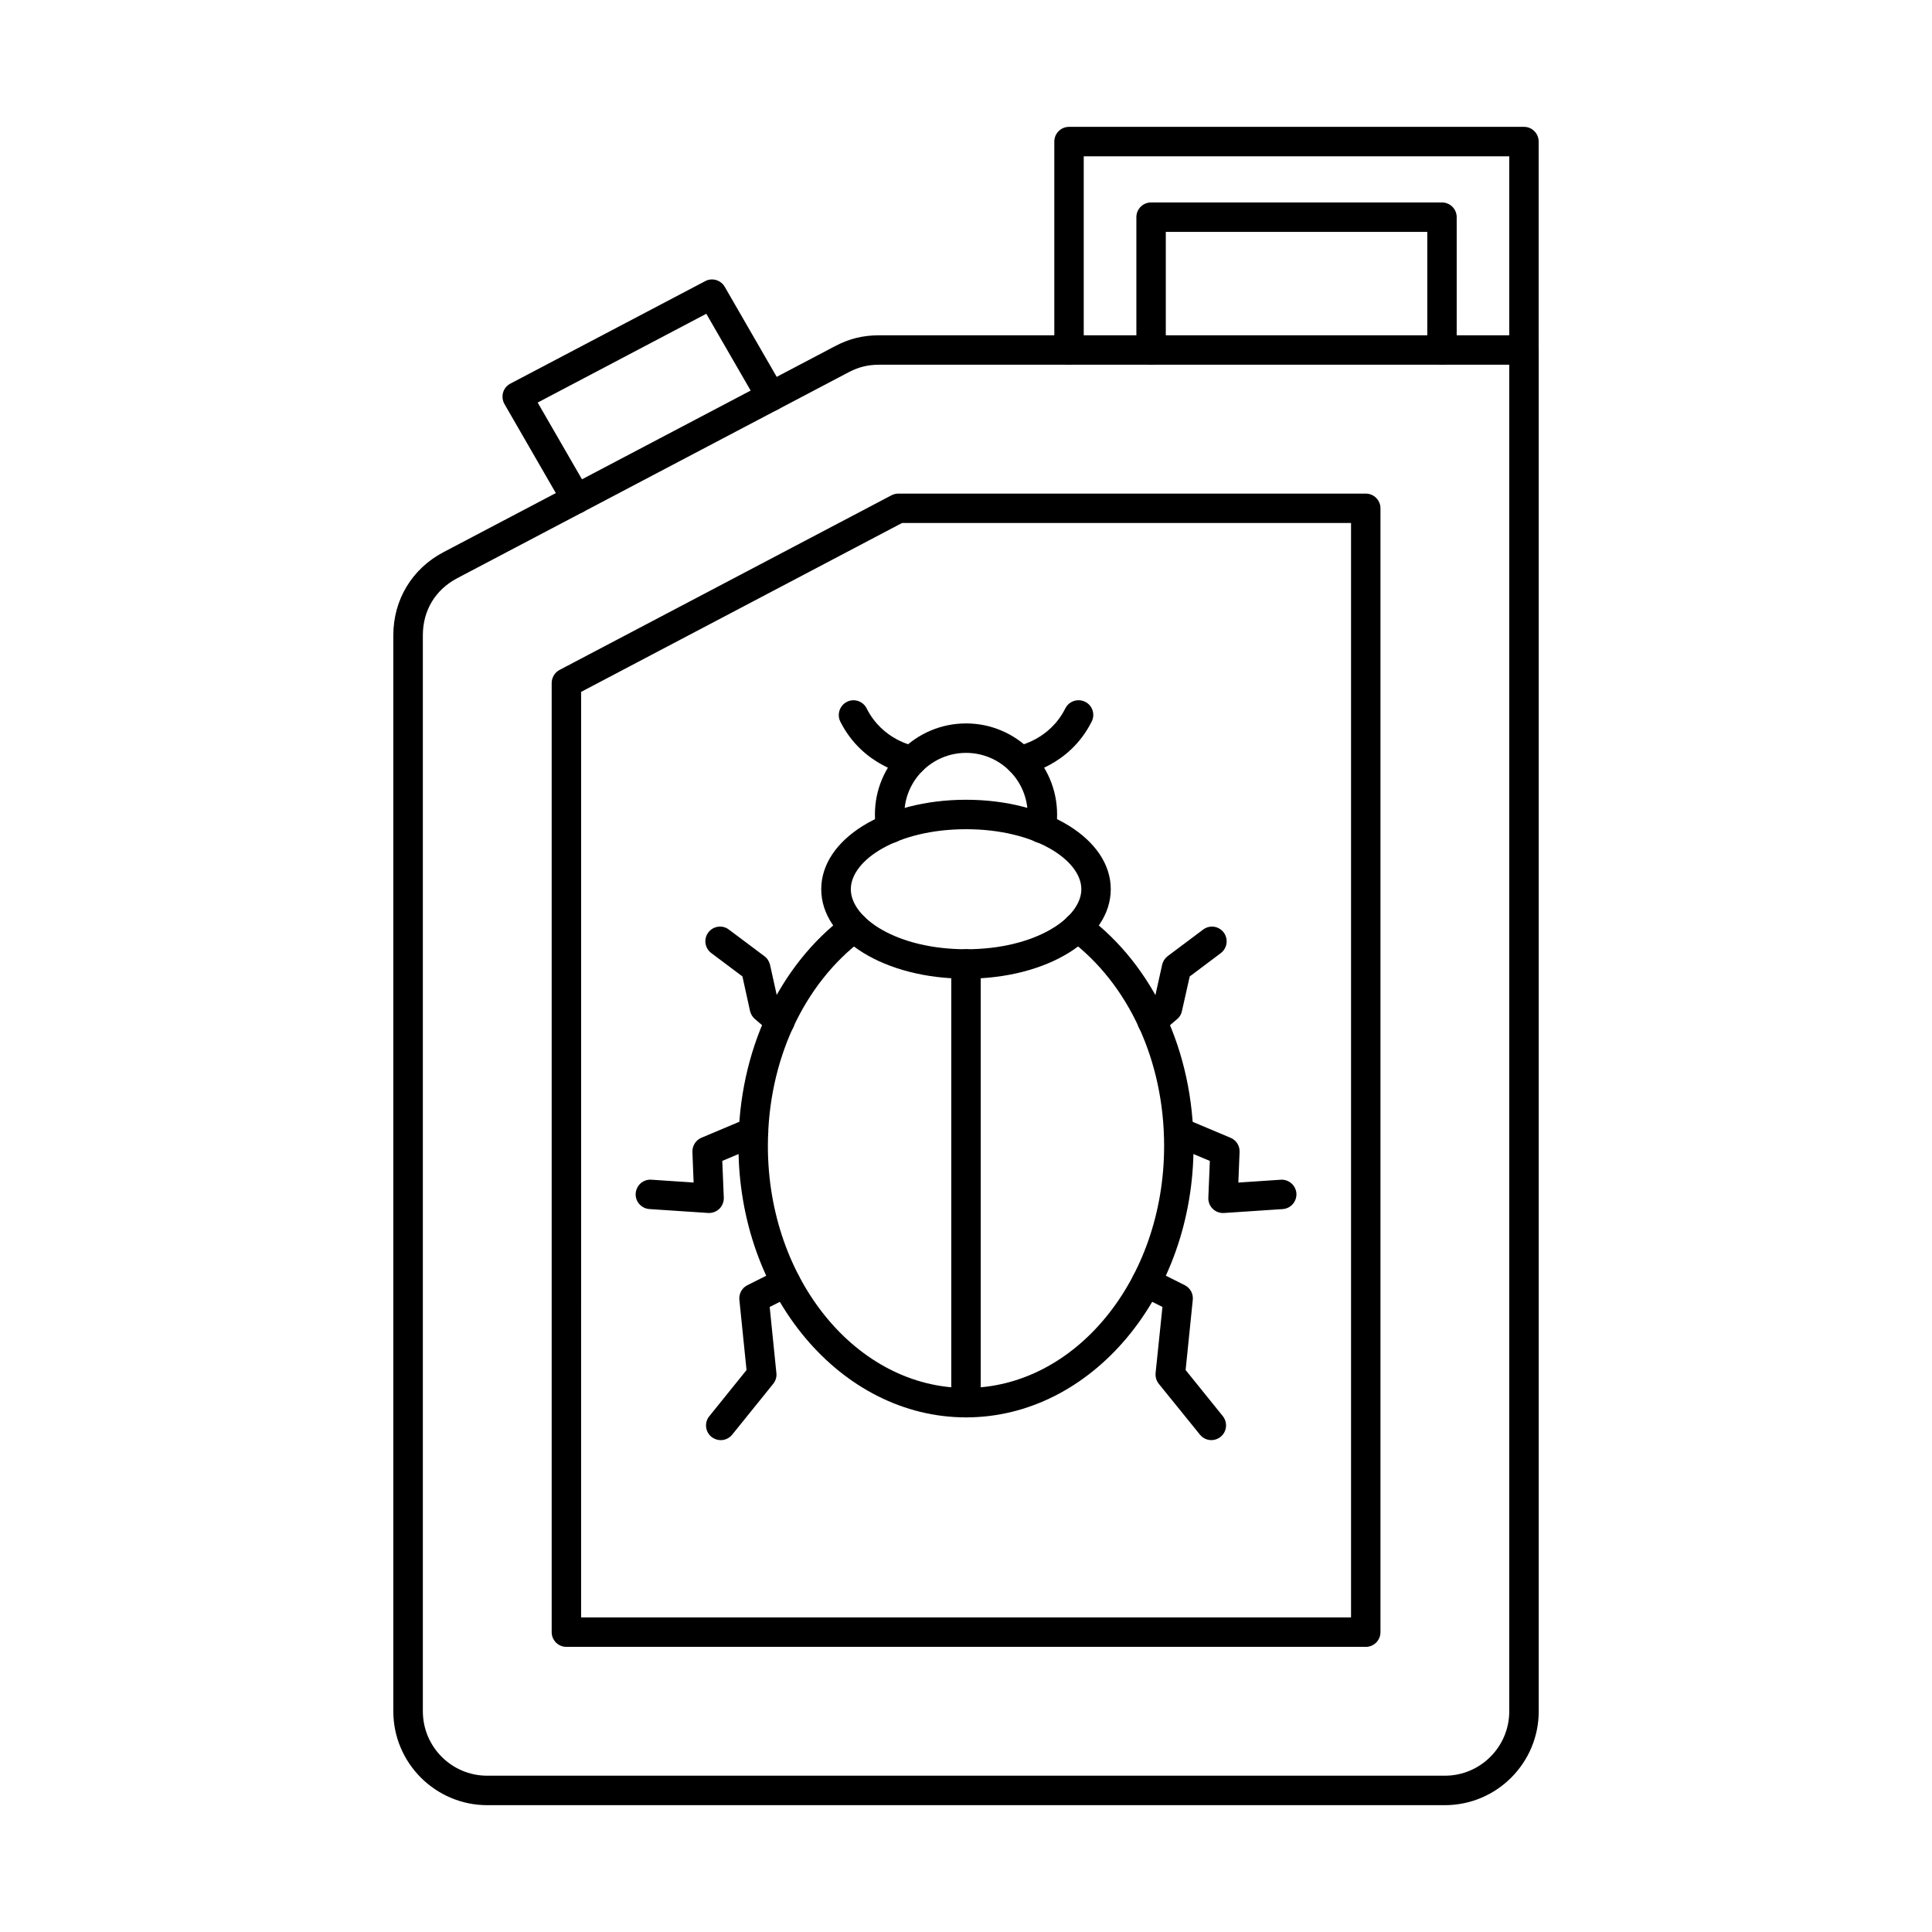
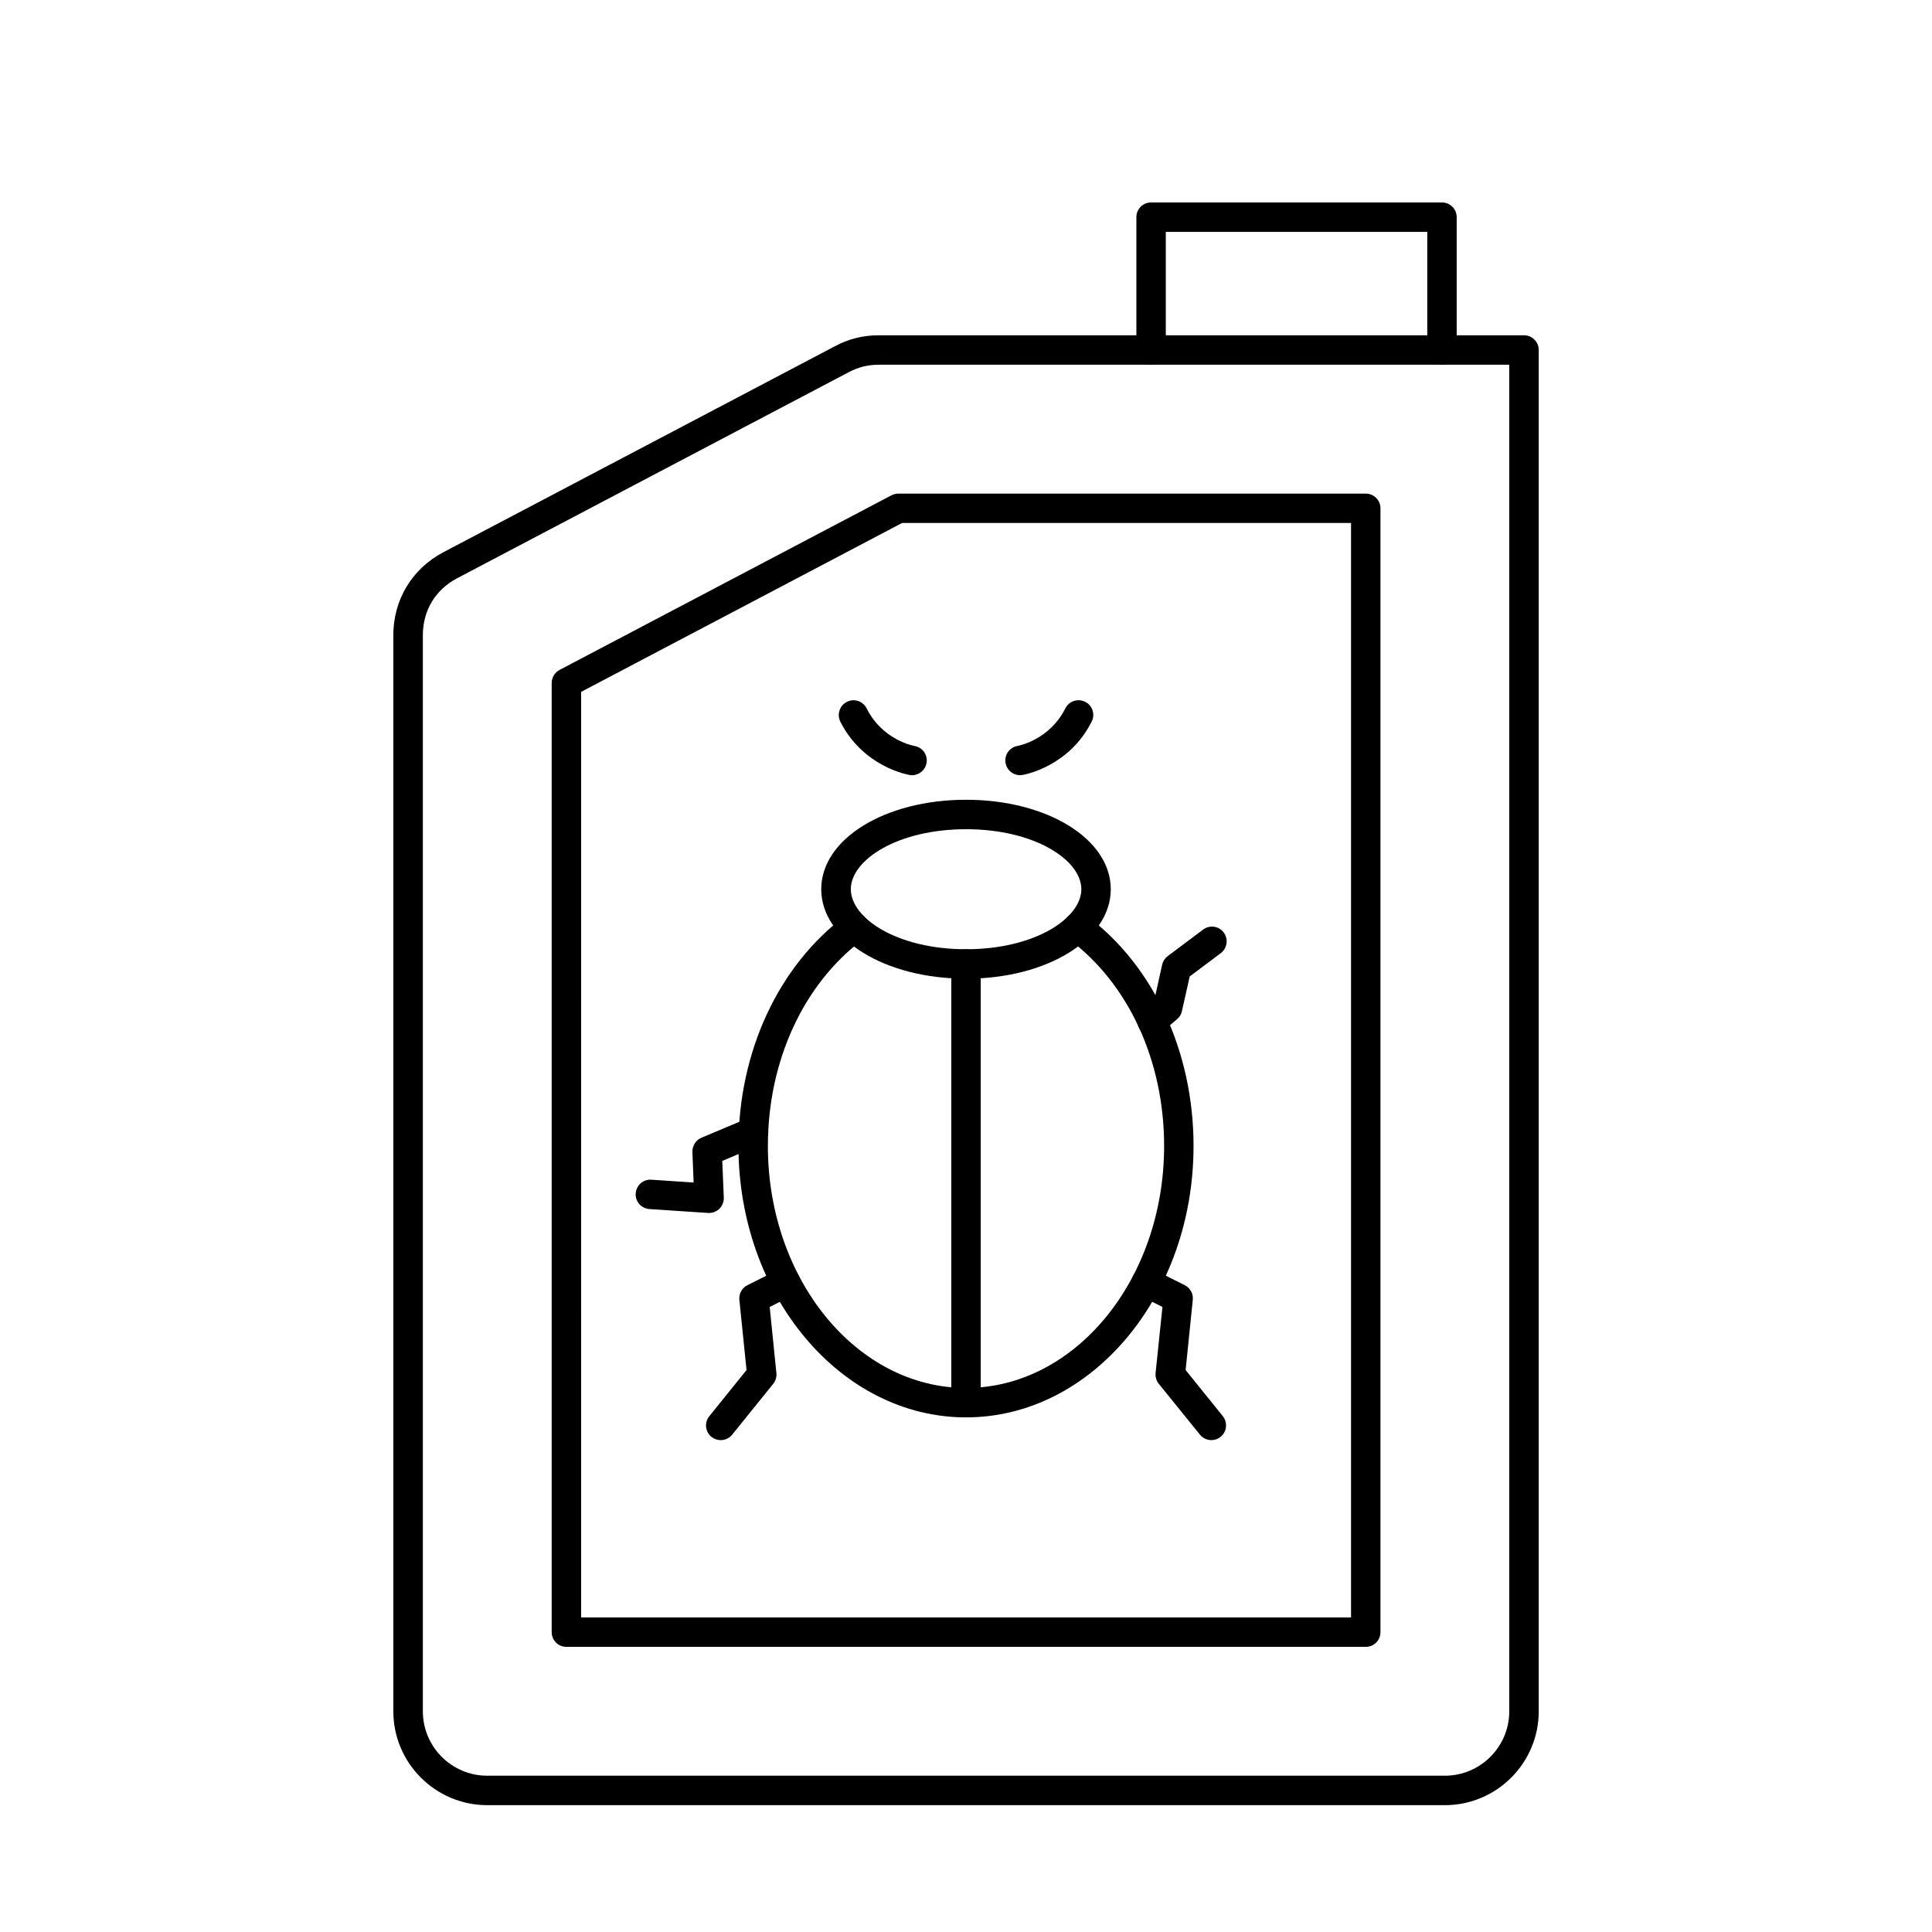
<svg xmlns="http://www.w3.org/2000/svg" fill="#000000" width="800px" height="800px" version="1.1" viewBox="144 144 512 512">
  <g>
    <path d="m376.91 240.66c-2.91 0-5.375 0.609-7.961 1.961l-103.8 54.617c-5.777 3.047-9.09 8.555-9.09 15.105v285.16c0 9.418 7.637 17.078 17.051 17.078h253.77c9.453 0 17.09-7.66 17.09-17.078v-356.85h-167.07zm149.98 381.73h-253.77c-13.695 0-24.887-11.164-24.887-24.883v-285.16c0-9.406 4.969-17.637 13.293-22.016l103.8-54.609c3.719-1.961 7.394-2.863 11.594-2.863h170.98c2.141 0 3.879 1.746 3.879 3.898v360.75c0 13.715-11.152 24.883-24.887 24.883z" />
    <path d="m298 572.63h204.04v-290.03h-118.99l-85.047 44.754zm207.91 7.805h-211.83c-2.141 0-3.879-1.746-3.879-3.902v-251.53c0-1.441 0.809-2.773 2.062-3.453l87.996-46.297c0.566-0.293 1.211-0.445 1.82-0.445h123.84c2.184 0 3.918 1.746 3.918 3.902v297.83c0 2.156-1.738 3.902-3.918 3.902z" />
-     <path d="m547.89 240.66c-2.184 0-3.918-1.746-3.918-3.902v-51.336h-112.77v51.336c0 2.156-1.738 3.902-3.879 3.902-2.184 0-3.918-1.746-3.918-3.902v-55.238c0-2.152 1.738-3.902 3.918-3.902h120.56c2.141 0 3.879 1.75 3.879 3.902v55.238c0 2.156-1.738 3.902-3.879 3.902z" />
-     <path d="m296.71 280.12c-1.332 0-2.668-0.699-3.394-1.953l-15.637-27.105c-0.523-0.914-0.645-2.012-0.363-3.027 0.281-1.027 1.012-1.879 1.938-2.375l51.637-27.156c1.816-0.977 4.121-0.312 5.172 1.504l15.637 27.098c1.09 1.867 0.445 4.258-1.414 5.336-1.859 1.078-4.242 0.438-5.332-1.434l-13.777-23.855-44.688 23.531 13.617 23.59c1.051 1.871 0.402 4.258-1.453 5.336-0.605 0.355-1.293 0.52-1.938 0.52z" />
    <path d="m400.02 519.62c-33.254 0-60.32-32.266-60.32-71.93 0-24.984 10.625-47.801 28.363-61.039 1.738-1.289 4.16-0.934 5.453 0.793 1.293 1.727 0.93 4.176-0.77 5.469-15.797 11.773-25.25 32.246-25.25 54.781 0 35.363 23.555 64.129 52.523 64.129 28.93 0 52.484-28.762 52.484-64.129 0-22.535-9.414-43.008-25.211-54.781-1.738-1.289-2.102-3.738-0.809-5.469 1.293-1.727 3.758-2.082 5.453-0.793 17.777 13.238 28.363 36.059 28.363 61.039 0 39.664-27.031 71.93-60.281 71.93z" />
    <path d="m400.02 363.75c-18.301 0-30.543 8.219-30.543 15.898 0 7.68 12.242 15.91 30.543 15.91 18.262 0 30.547-8.23 30.547-15.91 0-7.68-12.281-15.898-30.547-15.898zm0 39.613c-21.535 0-38.383-10.414-38.383-23.715 0-13.289 16.848-23.703 38.383-23.703 21.496 0 38.344 10.414 38.344 23.703 0 13.297-16.848 23.715-38.344 23.715z" />
-     <path d="m419.94 367.39c-0.242 0-0.484-0.02-0.727-0.059-2.102-0.387-3.516-2.418-3.109-4.531 0.16-0.973 0.242-1.961 0.242-2.945 0-9.012-7.312-16.336-16.324-16.336s-16.363 7.324-16.363 16.336c0 0.984 0.121 1.973 0.281 2.945 0.363 2.113-1.012 4.144-3.152 4.531s-4.16-1.027-4.523-3.141c-0.242-1.43-0.402-2.887-0.402-4.336 0-13.309 10.828-24.141 24.16-24.141 13.293 0 24.121 10.832 24.121 24.141 0 1.453-0.121 2.906-0.363 4.336-0.363 1.879-2.019 3.199-3.84 3.199z" />
    <path d="m400.02 519.62c-2.184 0-3.918-1.738-3.918-3.902v-116.26c0-2.156 1.738-3.902 3.918-3.902 2.141 0 3.879 1.746 3.879 3.902v116.26c0 2.164-1.738 3.902-3.879 3.902z" />
    <path d="m414.32 349.43c-1.898 0-3.516-1.352-3.84-3.262-0.363-2.113 1.051-4.113 3.152-4.481 0.402-0.07 8.523-1.645 12.688-9.957 0.969-1.93 3.312-2.703 5.254-1.75 1.938 0.965 2.707 3.312 1.738 5.234-5.981 11.977-17.859 14.082-18.344 14.16-0.242 0.039-0.445 0.051-0.645 0.051z" />
    <path d="m385.71 349.43c-0.242 0-0.445-0.012-0.645-0.051-0.523-0.082-12.363-2.184-18.383-14.16-0.93-1.922-0.16-4.269 1.777-5.234 1.898-0.957 4.242-0.184 5.211 1.75 4.242 8.461 12.566 9.934 12.688 9.957 2.102 0.348 3.555 2.359 3.191 4.481-0.324 1.91-1.98 3.262-3.84 3.262z" />
    <path d="m449.31 418.53c-1.09 0-2.184-0.469-2.949-1.371-1.414-1.637-1.211-4.094 0.402-5.496l3.152-2.684 2.062-9.305c0.203-0.914 0.727-1.719 1.453-2.277l9.414-7.051c1.738-1.301 4.16-0.945 5.453 0.773 1.293 1.727 0.93 4.176-0.77 5.465l-8.242 6.188-2.062 9.176c-0.16 0.824-0.605 1.566-1.254 2.113l-4.121 3.527c-0.727 0.629-1.656 0.945-2.547 0.945z" />
    <path d="m465.03 525.65c-1.133 0-2.262-0.496-3.031-1.453l-10.91-13.473c-0.645-0.805-0.93-1.816-0.848-2.844l1.82-17.527-6.019-3.008c-1.898-0.965-2.707-3.312-1.738-5.231 0.969-1.93 3.312-2.715 5.254-1.75l8.402 4.215c1.453 0.723 2.305 2.266 2.141 3.883l-1.898 18.613 9.859 12.223c1.332 1.676 1.09 4.137-0.605 5.484-0.688 0.578-1.574 0.863-2.422 0.863z" />
-     <path d="m350.69 418.53c-0.891 0-1.777-0.316-2.504-0.945l-4.121-3.527c-0.645-0.547-1.09-1.289-1.293-2.113l-2.019-9.176-8.242-6.188c-1.738-1.293-2.102-3.738-0.809-5.465 1.293-1.719 3.758-2.07 5.453-0.773l9.414 7.051c0.77 0.559 1.254 1.363 1.496 2.277l2.062 9.305 3.109 2.684c1.656 1.402 1.816 3.859 0.445 5.496-0.809 0.906-1.859 1.371-2.988 1.371z" />
    <path d="m331.9 465.46c-0.082 0-0.16 0-0.242-0.012l-15.555-1.035c-2.141-0.141-3.797-2-3.637-4.144 0.16-2.156 1.98-3.789 4.16-3.637l11.191 0.754-0.324-8.117c-0.039-1.625 0.891-3.117 2.383-3.75l12.281-5.172c2.019-0.832 4.281 0.102 5.133 2.082 0.848 1.992-0.121 4.277-2.102 5.109l-9.777 4.113 0.402 9.754c0.039 1.109-0.402 2.172-1.172 2.945-0.766 0.711-1.738 1.105-2.746 1.105z" />
    <path d="m335.01 525.65c-0.848 0-1.738-0.285-2.465-0.863-1.656-1.352-1.938-3.809-0.566-5.484l9.859-12.223-1.898-18.613c-0.16-1.617 0.688-3.16 2.141-3.883l8.402-4.215c1.938-0.965 4.281-0.184 5.211 1.75 0.969 1.918 0.203 4.266-1.738 5.231l-5.981 3.008 1.777 17.527c0.121 1.027-0.203 2.039-0.848 2.844l-10.867 13.473c-0.77 0.953-1.898 1.453-3.031 1.453z" />
-     <path d="m468.1 465.46c-1.012 0-1.98-0.398-2.707-1.105-0.809-0.773-1.211-1.84-1.172-2.945l0.402-9.754-9.816-4.113c-1.98-0.832-2.91-3.117-2.062-5.109 0.809-1.98 3.109-2.914 5.09-2.082l12.281 5.172c1.496 0.629 2.465 2.121 2.383 3.75l-0.324 8.117 11.23-0.754c2.141-0.141 4 1.484 4.16 3.637 0.121 2.144-1.496 4.004-3.637 4.144l-15.555 1.035c-0.082 0.012-0.203 0.012-0.281 0.012z" />
    <path d="m526.16 240.66c-2.141 0-3.918-1.746-3.918-3.902v-31.301h-69.293v31.301c0 2.156-1.738 3.902-3.918 3.902-2.141 0-3.879-1.746-3.879-3.902v-35.203c0-2.16 1.738-3.898 3.879-3.898h77.129c2.141 0 3.879 1.738 3.879 3.898v35.203c0 2.156-1.738 3.902-3.879 3.902z" />
  </g>
</svg>